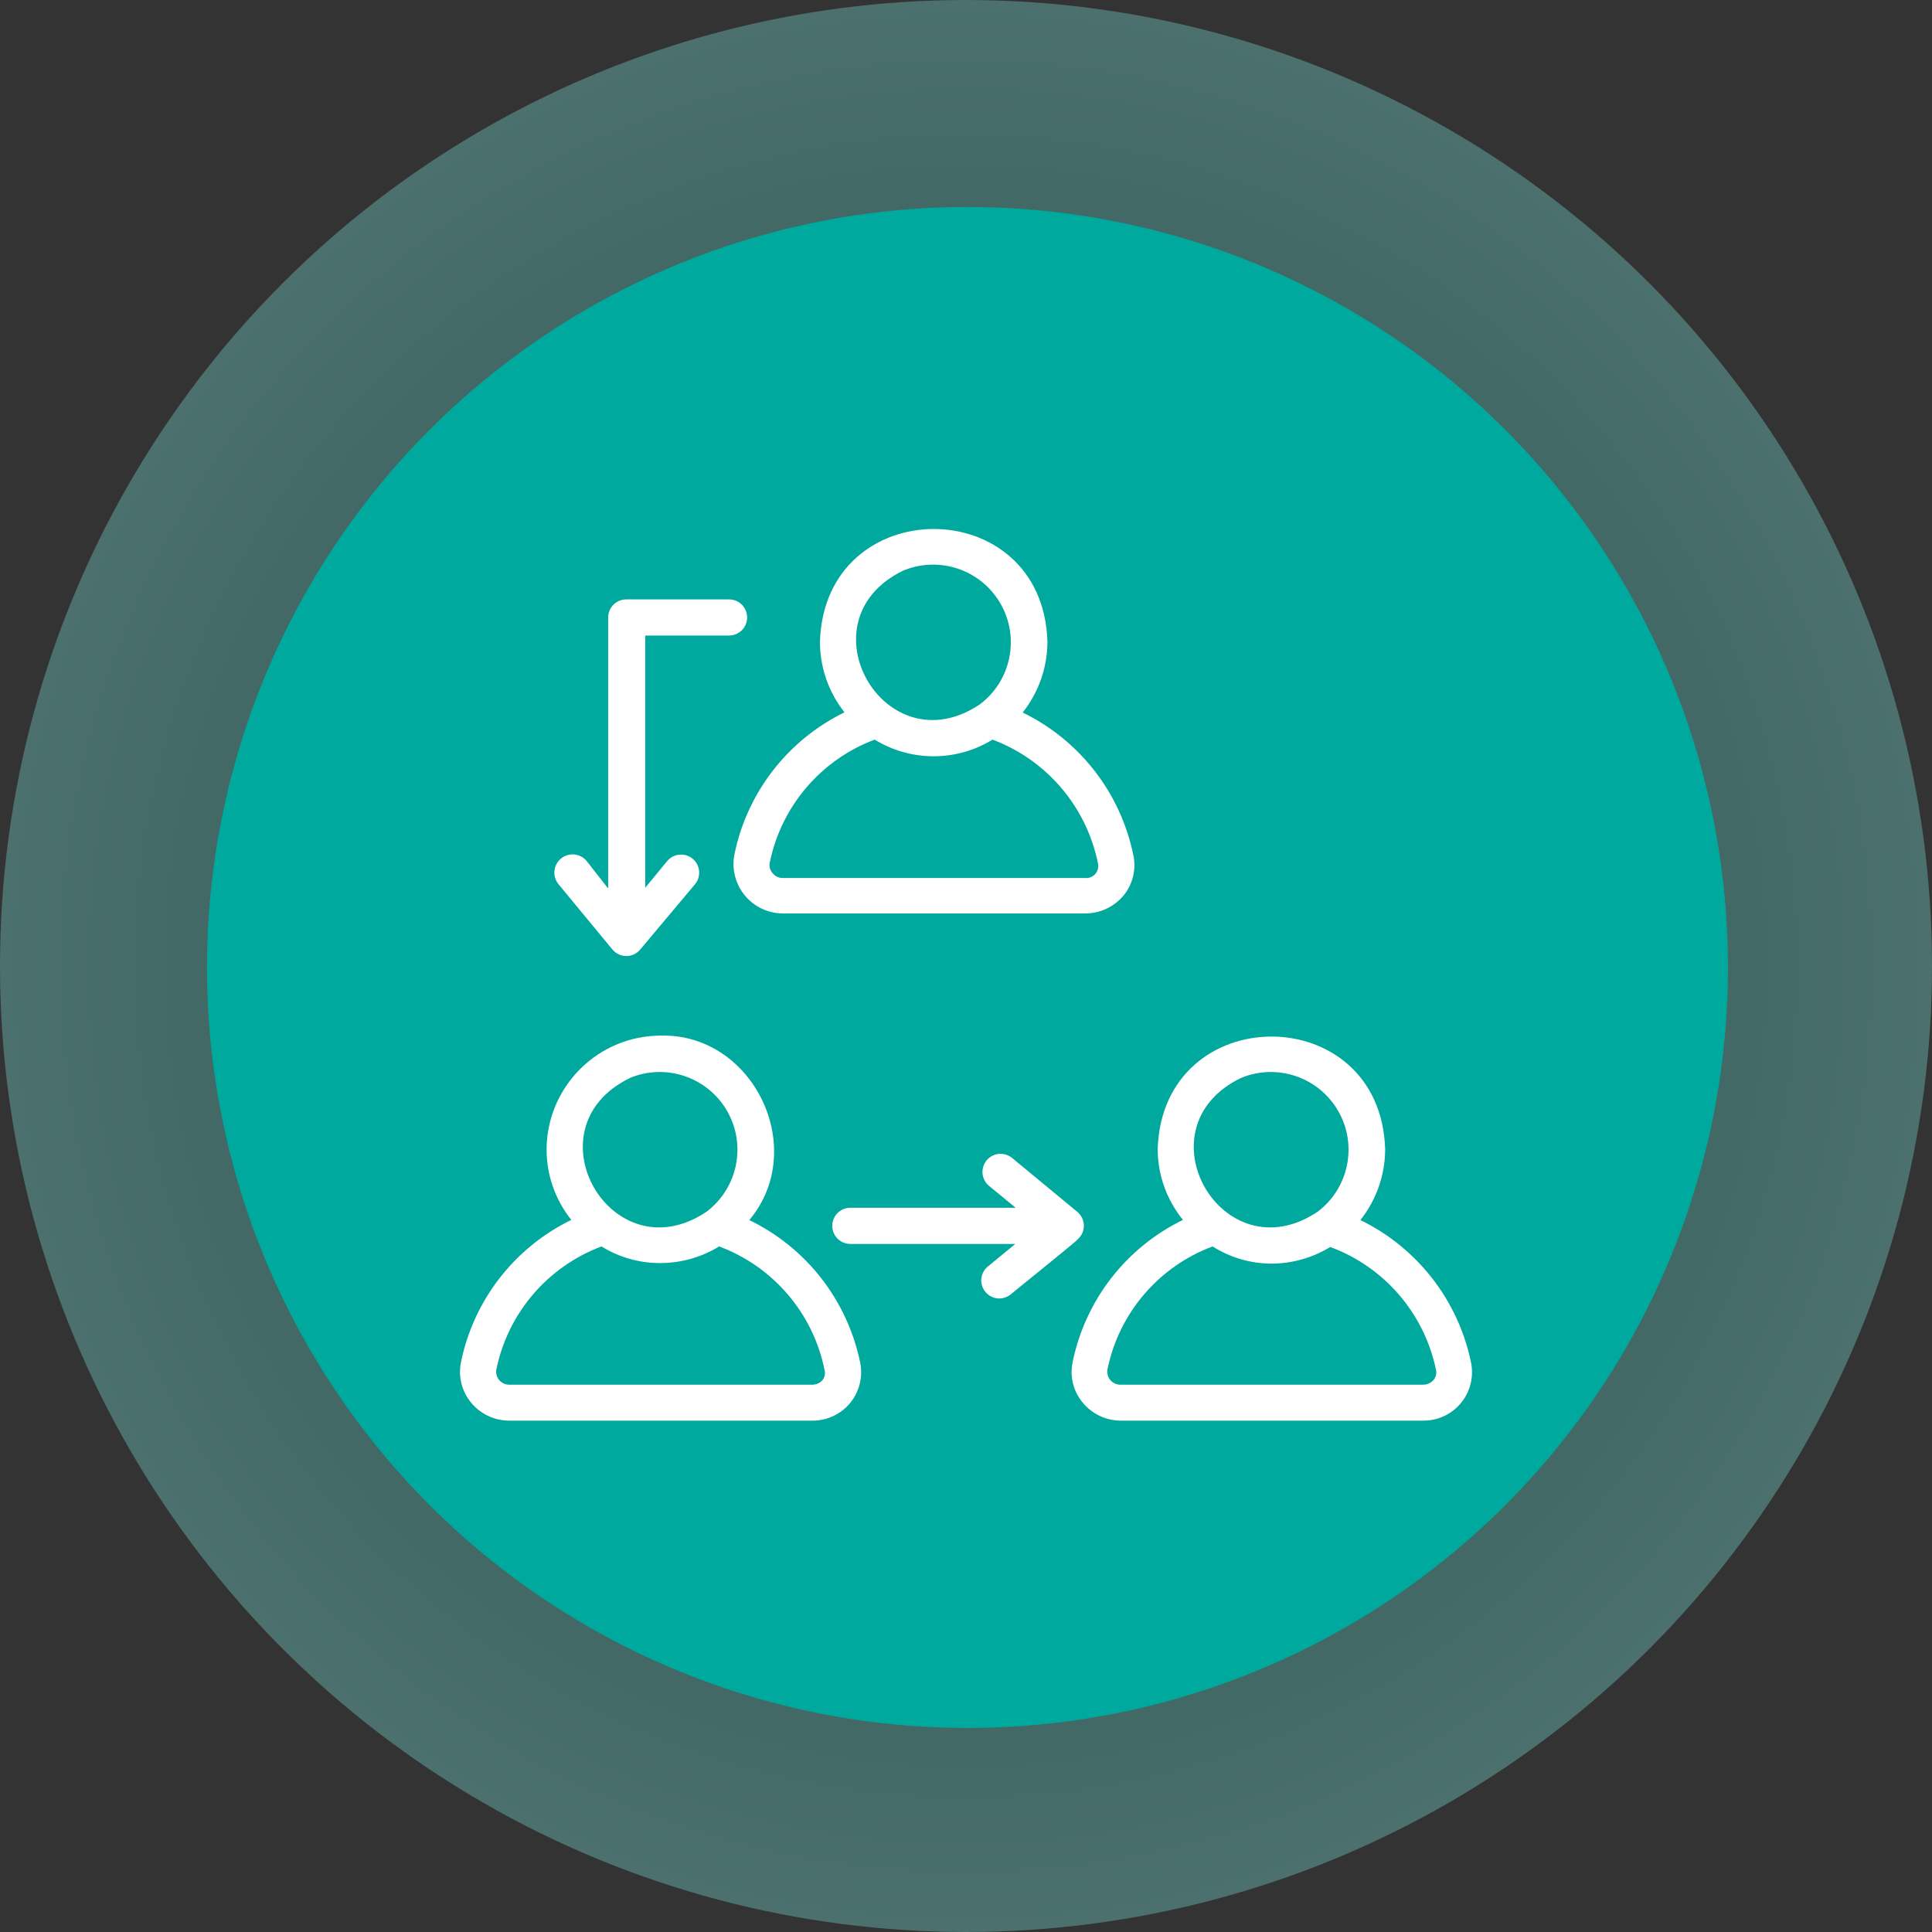
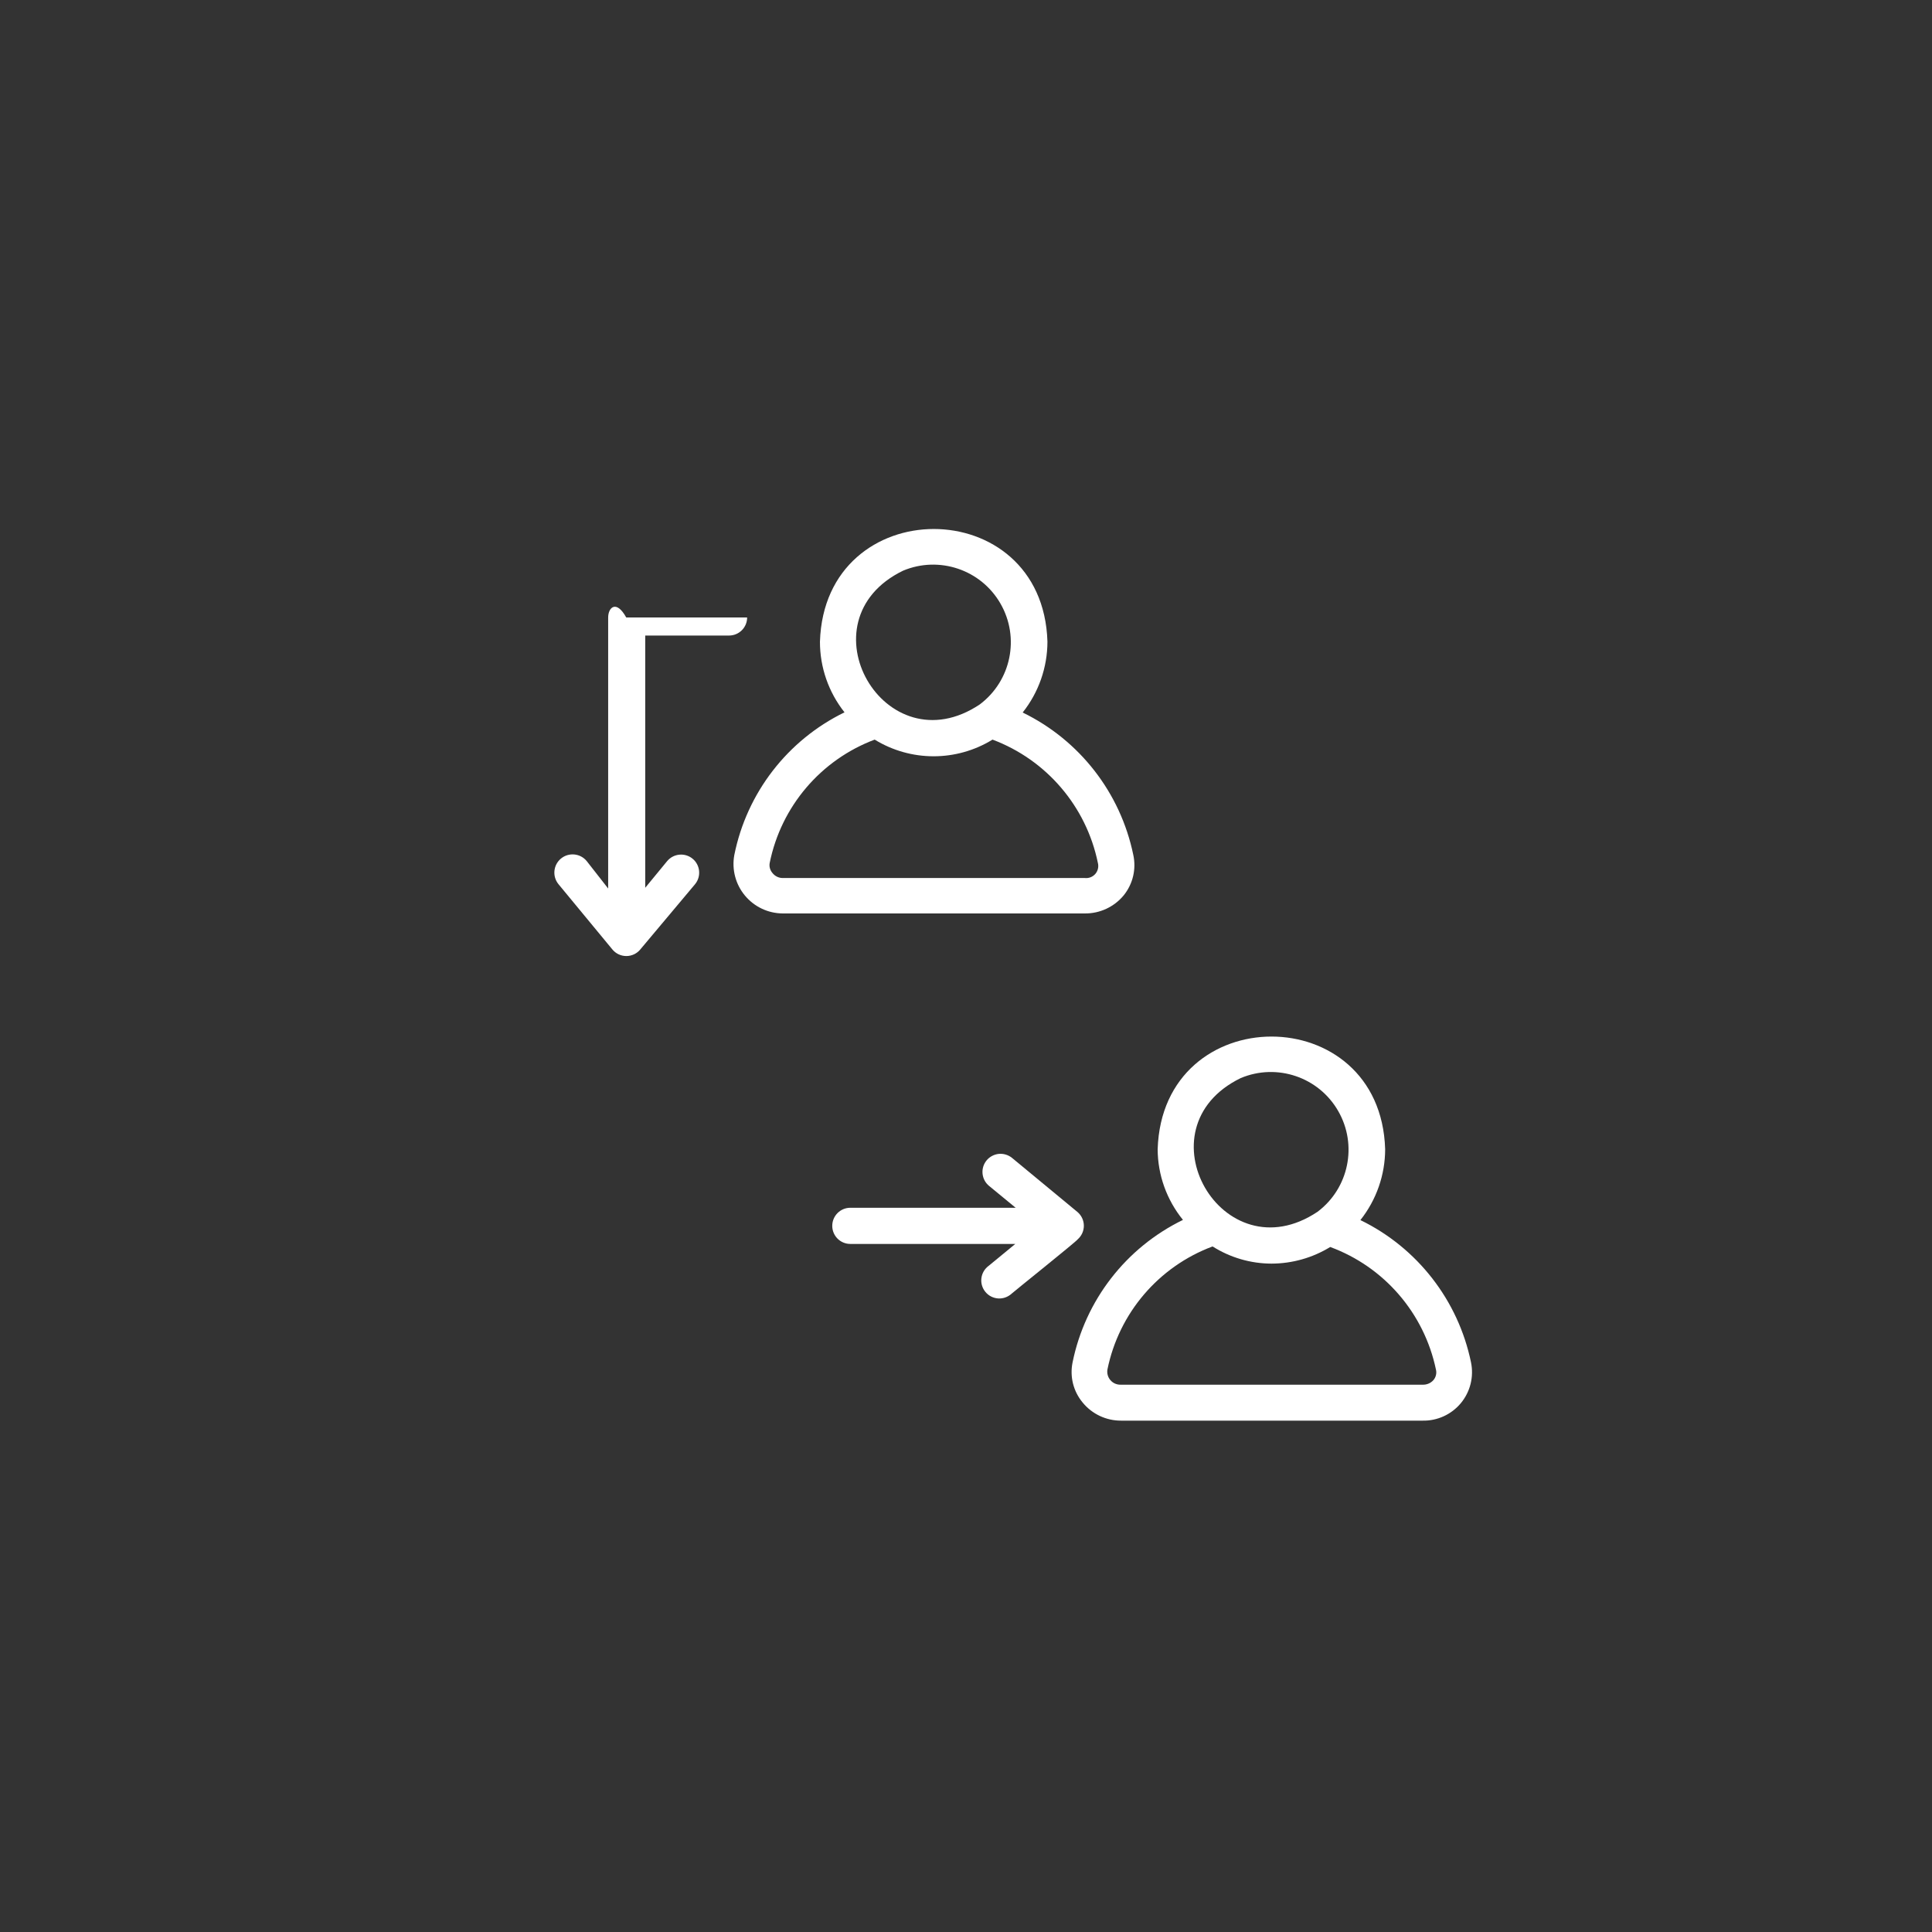
<svg xmlns="http://www.w3.org/2000/svg" width="84" height="84" viewBox="0 0 84 84" fill="none">
  <rect x="0" y="0" width="84" height="84" fill="#333333" stroke="none" />
-   <circle cx="42" cy="42" r="42" fill="url(#paint0_radial_1106_1493)" fill-opacity="0.3" />
-   <circle cx="42.064" cy="42.064" r="33.064" fill="#00A99D" />
  <path d="M31.926 37.177C31.812 37.804 31.981 38.448 32.388 38.937C32.794 39.426 33.395 39.711 34.031 39.715H47.167C47.819 39.721 48.44 39.432 48.856 38.929C49.257 38.434 49.41 37.784 49.272 37.162C48.714 34.467 46.939 32.183 44.464 30.979C45.16 30.103 45.539 29.019 45.541 27.899C45.344 21.363 35.854 21.371 35.65 27.899C35.648 29.015 36.025 30.097 36.718 30.971C34.239 32.179 32.468 34.475 31.926 37.177ZM39.264 24.812C40.835 24.154 42.652 24.767 43.5 26.245C44.349 27.722 43.964 29.6 42.602 30.625C38.47 33.391 34.786 26.988 39.264 24.812ZM38.03 32.157C39.602 33.123 41.581 33.123 43.153 32.157C45.498 33.037 47.228 35.06 47.733 37.515C47.778 37.682 47.737 37.862 47.625 37.994C47.511 38.126 47.34 38.194 47.167 38.175H34.032C33.857 38.175 33.692 38.094 33.584 37.955C33.48 37.835 33.435 37.672 33.466 37.515C33.963 35.062 35.687 33.037 38.03 32.157Z" fill="white" />
  <path d="M63.956 59.229C63.398 56.535 61.622 54.251 59.148 53.047C59.843 52.17 60.222 51.086 60.224 49.967C60.027 43.431 50.537 43.439 50.333 49.967C50.337 51.086 50.726 52.17 51.433 53.039C48.954 54.245 47.181 56.537 46.633 59.237C46.507 59.856 46.668 60.496 47.073 60.981C47.483 61.482 48.098 61.771 48.746 61.767H61.85C62.492 61.781 63.105 61.5 63.515 61.007C63.926 60.512 64.087 59.858 63.956 59.229ZM53.947 46.872C55.518 46.214 57.335 46.827 58.183 48.306C59.032 49.782 58.647 51.66 57.286 52.685C53.153 55.451 49.469 49.048 53.947 46.872ZM62.321 60.007C62.202 60.141 62.029 60.211 61.85 60.204H48.723C48.554 60.208 48.391 60.137 48.281 60.009C48.169 59.882 48.122 59.711 48.149 59.544C48.648 57.091 50.376 55.068 52.721 54.193C53.487 54.678 54.375 54.938 55.282 54.94C56.184 54.938 57.068 54.688 57.836 54.217C60.183 55.083 61.919 57.096 62.432 59.544C62.473 59.707 62.431 59.88 62.321 60.007Z" fill="white" />
-   <path d="M32.578 53.047C35.179 49.951 32.759 44.915 28.713 45.026C25.989 45.039 23.781 47.243 23.764 49.967C23.762 51.084 24.141 52.169 24.84 53.039C22.361 54.245 20.588 56.537 20.04 59.237C19.918 59.856 20.079 60.496 20.48 60.981C20.89 61.482 21.505 61.771 22.153 61.767H35.288C35.933 61.781 36.547 61.5 36.958 61.005C37.368 60.508 37.529 59.852 37.394 59.221C36.834 56.527 35.055 54.245 32.578 53.047ZM27.377 46.872C28.948 46.214 30.765 46.827 31.614 48.306C32.462 49.782 32.077 51.66 30.716 52.685C26.592 55.451 22.907 49.048 27.385 46.872L27.377 46.872ZM35.76 60.007C35.64 60.141 35.467 60.213 35.288 60.204H22.161C21.99 60.211 21.825 60.141 21.713 60.013C21.599 59.883 21.55 59.713 21.58 59.544C22.081 57.093 23.809 55.072 26.152 54.193C26.92 54.671 27.808 54.92 28.713 54.916C29.615 54.914 30.498 54.665 31.266 54.193C33.613 55.067 35.344 57.09 35.846 59.544C35.894 59.703 35.862 59.876 35.76 60.007Z" fill="white" />
-   <path d="M26.623 41.278C26.772 41.461 26.996 41.567 27.232 41.567C27.468 41.567 27.692 41.461 27.841 41.278L30.221 38.442C30.496 38.106 30.447 37.609 30.111 37.334C29.775 37.059 29.279 37.108 29.003 37.444L28.053 38.599V27.632H31.698C32.132 27.632 32.484 27.281 32.484 26.847C32.484 26.413 32.132 26.061 31.698 26.061H27.228C26.794 26.061 26.442 26.413 26.442 26.847V38.631L25.508 37.437C25.231 37.099 24.73 37.05 24.392 37.327C24.054 37.604 24.005 38.105 24.282 38.443L26.623 41.278Z" fill="white" />
+   <path d="M26.623 41.278C26.772 41.461 26.996 41.567 27.232 41.567C27.468 41.567 27.692 41.461 27.841 41.278L30.221 38.442C30.496 38.106 30.447 37.609 30.111 37.334C29.775 37.059 29.279 37.108 29.003 37.444L28.053 38.599V27.632H31.698C32.132 27.632 32.484 27.281 32.484 26.847H27.228C26.794 26.061 26.442 26.413 26.442 26.847V38.631L25.508 37.437C25.231 37.099 24.73 37.05 24.392 37.327C24.054 37.604 24.005 38.105 24.282 38.443L26.623 41.278Z" fill="white" />
  <path d="M46.853 53.887C47.024 53.738 47.124 53.522 47.124 53.294C47.124 53.066 47.024 52.85 46.853 52.701L44.002 50.344C43.84 50.212 43.632 50.15 43.424 50.169C43.218 50.191 43.025 50.293 42.894 50.454C42.619 50.79 42.668 51.287 43.004 51.562L44.159 52.512H36.97C36.536 52.512 36.185 52.864 36.185 53.298C36.185 53.732 36.536 54.084 36.97 54.084H44.143L42.988 55.034C42.813 55.162 42.697 55.356 42.67 55.57C42.642 55.786 42.705 56.002 42.843 56.169C42.98 56.338 43.183 56.44 43.399 56.454C43.615 56.468 43.827 56.391 43.986 56.244C44.01 56.212 46.845 53.942 46.853 53.887Z" fill="white" />
  <defs>
    <radialGradient id="paint0_radial_1106_1493" cx="0" cy="0" r="1" gradientUnits="userSpaceOnUse" gradientTransform="translate(42 42) rotate(90) scale(42)">
      <stop stop-color="#008D83" />
      <stop offset="1" stop-color="#83FFF6" />
    </radialGradient>
  </defs>
</svg>